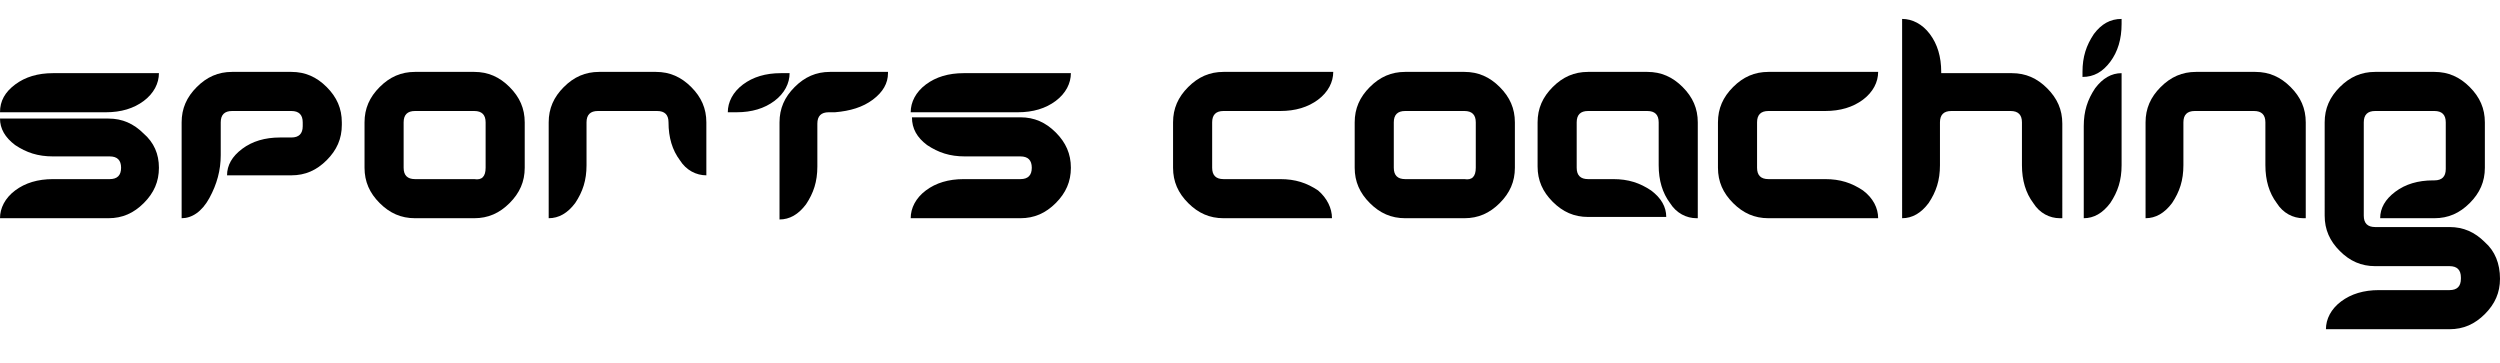
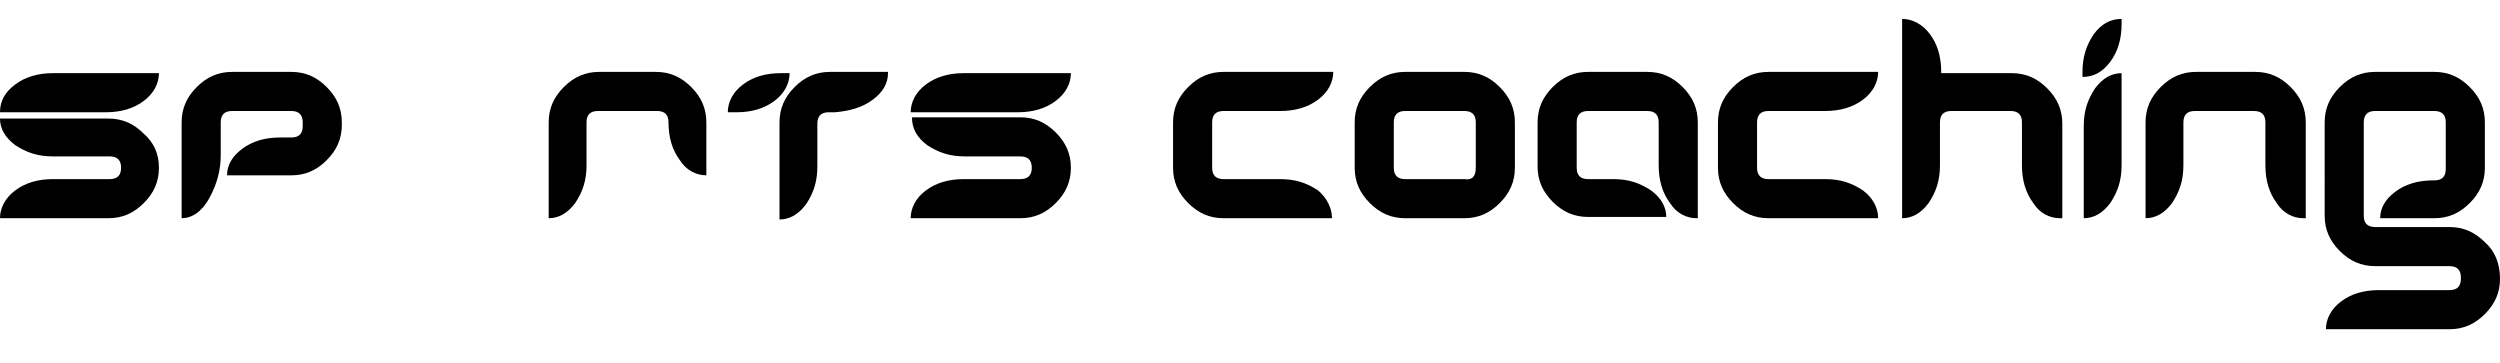
<svg xmlns="http://www.w3.org/2000/svg" version="1.1" id="sports_coaching_xA0_Image_00000002364378248483495510000011941722572234701967_" x="0px" y="0px" viewBox="0 0 198.2 28.8" style="enable-background:new 0 0 198.2 28.8;" xml:space="preserve">
  <g>
    <path d="M12.6,5.8c0,0.8-0.4,1.6-1.2,2.2c-0.8,0.6-1.8,0.9-3,0.9H0C0,8,0.4,7.3,1.2,6.7C2,6.1,3,5.8,4.2,5.8H12.6z M12.6,13.3   c0,1.1-0.4,2-1.2,2.8c-0.8,0.8-1.7,1.2-2.8,1.2H0c0-0.8,0.4-1.6,1.2-2.2c0.8-0.6,1.8-0.9,3-0.9h4.5c0.6,0,0.9-0.3,0.9-0.9v0   c0-0.6-0.3-0.9-0.9-0.9H4.2c-1.2,0-2.1-0.3-3-0.9C0.4,10.9,0,10.2,0,9.4h8.6c1.1,0,2,0.4,2.8,1.2C12.2,11.3,12.6,12.2,12.6,13.3   L12.6,13.3z" />
    <path d="M27.1,9.9c0,1.1-0.4,2-1.2,2.8c-0.8,0.8-1.7,1.2-2.8,1.2h-5.1c0-0.8,0.4-1.5,1.2-2.1c0.8-0.6,1.8-0.9,3-0.9h0.9   c0.6,0,0.9-0.3,0.9-0.9V9.7c0-0.6-0.3-0.9-0.9-0.9h-4.7c-0.6,0-0.9,0.3-0.9,0.9v2.6c0,1.2-0.3,2.3-0.9,3.4   c-0.6,1.1-1.4,1.6-2.2,1.6V9.7c0-1.1,0.4-2,1.2-2.8c0.8-0.8,1.7-1.2,2.8-1.2h4.7c1.1,0,2,0.4,2.8,1.2c0.8,0.8,1.2,1.7,1.2,2.8V9.9z   " />
-     <path d="M41.6,13.3c0,1.1-0.4,2-1.2,2.8c-0.8,0.8-1.7,1.2-2.8,1.2h-4.7c-1.1,0-2-0.4-2.8-1.2c-0.8-0.8-1.2-1.7-1.2-2.8V9.7   c0-1.1,0.4-2,1.2-2.8c0.8-0.8,1.7-1.2,2.8-1.2h4.7c1.1,0,2,0.4,2.8,1.2s1.2,1.7,1.2,2.8V13.3z M38.5,13.3V9.7   c0-0.6-0.3-0.9-0.9-0.9h-4.7c-0.6,0-0.9,0.3-0.9,0.9v3.6c0,0.6,0.3,0.9,0.9,0.9h4.7C38.2,14.3,38.5,14,38.5,13.3z" />
    <path d="M56,13.9c-0.8,0-1.6-0.4-2.1-1.2c-0.6-0.8-0.9-1.8-0.9-3c0-0.6-0.3-0.9-0.9-0.9h-4.7c-0.6,0-0.9,0.3-0.9,0.9v3.4   c0,1.2-0.3,2.1-0.9,3c-0.6,0.8-1.3,1.2-2.1,1.2V9.7c0-1.1,0.4-2,1.2-2.8c0.8-0.8,1.7-1.2,2.8-1.2H52c1.1,0,2,0.4,2.8,1.2   C55.6,7.7,56,8.6,56,9.7V13.9z" />
    <path d="M62.6,5.8c0,0.8-0.4,1.6-1.2,2.2c-0.8,0.6-1.8,0.9-3,0.9h-0.7c0-0.8,0.4-1.6,1.2-2.2c0.8-0.6,1.8-0.9,3-0.9H62.6z    M70.4,5.8c0,0.8-0.4,1.5-1.2,2.1c-0.8,0.6-1.8,0.9-3,1h-0.5c-0.6,0-0.9,0.3-0.9,0.9v3.4c0,1.2-0.3,2.1-0.9,3   c-0.6,0.8-1.3,1.2-2.1,1.2V9.7c0-1.1,0.4-2,1.2-2.8c0.8-0.8,1.7-1.2,2.8-1.2H70.4z" />
    <path d="M84.9,5.8c0,0.8-0.4,1.6-1.2,2.2c-0.8,0.6-1.8,0.9-3,0.9h-8.5c0-0.8,0.4-1.6,1.2-2.2c0.8-0.6,1.8-0.9,3-0.9H84.9z    M84.9,13.3c0,1.1-0.4,2-1.2,2.8c-0.8,0.8-1.7,1.2-2.8,1.2h-8.7c0-0.8,0.4-1.6,1.2-2.2c0.8-0.6,1.8-0.9,3-0.9h4.5   c0.6,0,0.9-0.3,0.9-0.9v0c0-0.6-0.3-0.9-0.9-0.9h-4.4c-1.2,0-2.1-0.3-3-0.9c-0.8-0.6-1.2-1.3-1.2-2.2h8.6c1.1,0,2,0.4,2.8,1.2   C84.5,11.3,84.9,12.2,84.9,13.3L84.9,13.3z" />
    <path d="M105.6,17.3H97c-1.1,0-2-0.4-2.8-1.2c-0.8-0.8-1.2-1.7-1.2-2.8V9.7c0-1.1,0.4-2,1.2-2.8c0.8-0.8,1.7-1.2,2.8-1.2h8.7   c0,0.8-0.4,1.6-1.2,2.2c-0.8,0.6-1.8,0.9-3,0.9H97c-0.6,0-0.9,0.3-0.9,0.9v3.6c0,0.6,0.3,0.9,0.9,0.9h4.5c1.2,0,2.1,0.3,3,0.9   C105.2,15.7,105.6,16.5,105.6,17.3z" />
    <path d="M120.1,13.3c0,1.1-0.4,2-1.2,2.8c-0.8,0.8-1.7,1.2-2.8,1.2h-4.7c-1.1,0-2-0.4-2.8-1.2c-0.8-0.8-1.2-1.7-1.2-2.8V9.7   c0-1.1,0.4-2,1.2-2.8c0.8-0.8,1.7-1.2,2.8-1.2h4.7c1.1,0,2,0.4,2.8,1.2s1.2,1.7,1.2,2.8V13.3z M117,13.3V9.7c0-0.6-0.3-0.9-0.9-0.9   h-4.7c-0.6,0-0.9,0.3-0.9,0.9v3.6c0,0.6,0.3,0.9,0.9,0.9h4.7C116.7,14.3,117,14,117,13.3z" />
    <path d="M134.5,17.3c-0.8,0-1.6-0.4-2.1-1.2c-0.6-0.8-0.9-1.8-0.9-3V9.7c0-0.6-0.3-0.9-0.9-0.9h-4.7c-0.6,0-0.9,0.3-0.9,0.9v3.6   c0,0.6,0.3,0.9,0.9,0.9h2c1.2,0,2.1,0.3,3,0.9c0.8,0.6,1.2,1.3,1.2,2.1h-6.2c-1.1,0-2-0.4-2.8-1.2c-0.8-0.8-1.2-1.7-1.2-2.8V9.7   c0-1.1,0.4-2,1.2-2.8c0.8-0.8,1.7-1.2,2.8-1.2h4.7c1.1,0,2,0.4,2.8,1.2s1.2,1.7,1.2,2.8V17.3z" />
    <path d="M148.9,17.3h-8.7c-1.1,0-2-0.4-2.8-1.2c-0.8-0.8-1.2-1.7-1.2-2.8V9.7c0-1.1,0.4-2,1.2-2.8c0.8-0.8,1.7-1.2,2.8-1.2h8.7   c0,0.8-0.4,1.6-1.2,2.2c-0.8,0.6-1.8,0.9-3,0.9h-4.5c-0.6,0-0.9,0.3-0.9,0.9v3.6c0,0.6,0.3,0.9,0.9,0.9h4.5c1.2,0,2.1,0.3,3,0.9   C148.5,15.7,148.9,16.5,148.9,17.3z" />
    <path d="M163.3,17.3c-0.8,0-1.6-0.4-2.1-1.2c-0.6-0.8-0.9-1.8-0.9-3V9.7c0-0.6-0.3-0.9-0.9-0.9h-4.7c-0.6,0-0.9,0.3-0.9,0.9v3.4   c0,1.2-0.3,2.1-0.9,3c-0.6,0.8-1.3,1.2-2.1,1.2V1.5c0.8,0,1.6,0.4,2.2,1.2s0.9,1.8,0.9,3v0.1h5.6c1.1,0,2,0.4,2.8,1.2   c0.8,0.8,1.2,1.7,1.2,2.8V17.3z" />
    <path d="M168.2,1.9c0,1.2-0.3,2.2-0.9,3s-1.3,1.2-2.2,1.2V5.7c0-1.2,0.3-2.1,0.9-3c0.6-0.8,1.3-1.2,2.2-1.2V1.9z M168.2,13.1   c0,1.2-0.3,2.1-0.9,3c-0.6,0.8-1.3,1.2-2.1,1.2V10c0-1.2,0.3-2.1,0.9-3c0.6-0.8,1.3-1.2,2.1-1.2V13.1z" />
    <path d="M182.6,17.3c-0.8,0-1.6-0.4-2.1-1.2c-0.6-0.8-0.9-1.8-0.9-3V9.7c0-0.6-0.3-0.9-0.9-0.9H174c-0.6,0-0.9,0.3-0.9,0.9v3.4   c0,1.2-0.3,2.1-0.9,3c-0.6,0.8-1.3,1.2-2.1,1.2V9.7c0-1.1,0.4-2,1.2-2.8c0.8-0.8,1.7-1.2,2.8-1.2h4.7c1.1,0,2,0.4,2.8,1.2   s1.2,1.7,1.2,2.8V17.3z" />
    <path d="M198.2,22.1c0,1.1-0.4,2-1.2,2.8c-0.8,0.8-1.7,1.2-2.8,1.2h-9.8c0-0.8,0.4-1.6,1.2-2.2c0.8-0.6,1.8-0.9,3-0.9h5.6   c0.6,0,0.9-0.3,0.9-0.9V22c0-0.6-0.3-0.9-0.9-0.9h-5.9c-1.1,0-2-0.4-2.8-1.2c-0.8-0.8-1.2-1.7-1.2-2.8V9.7c0-1.1,0.4-2,1.2-2.8   c0.8-0.8,1.7-1.2,2.8-1.2h4.7c1.1,0,2,0.4,2.8,1.2s1.2,1.7,1.2,2.8v3.6c0,1.1-0.4,2-1.2,2.8c-0.8,0.8-1.7,1.2-2.8,1.2h-4.3   c0-0.8,0.4-1.5,1.2-2.1c0.8-0.6,1.8-0.9,3-0.9h0.1c0.6,0,0.9-0.3,0.9-0.9V9.7c0-0.6-0.3-0.9-0.9-0.9h-4.7c-0.6,0-0.9,0.3-0.9,0.9   v7.4c0,0.6,0.3,0.9,0.9,0.9h5.9c1.1,0,2,0.4,2.8,1.2C197.8,19.9,198.2,20.9,198.2,22.1L198.2,22.1z" />
  </g>
</svg>